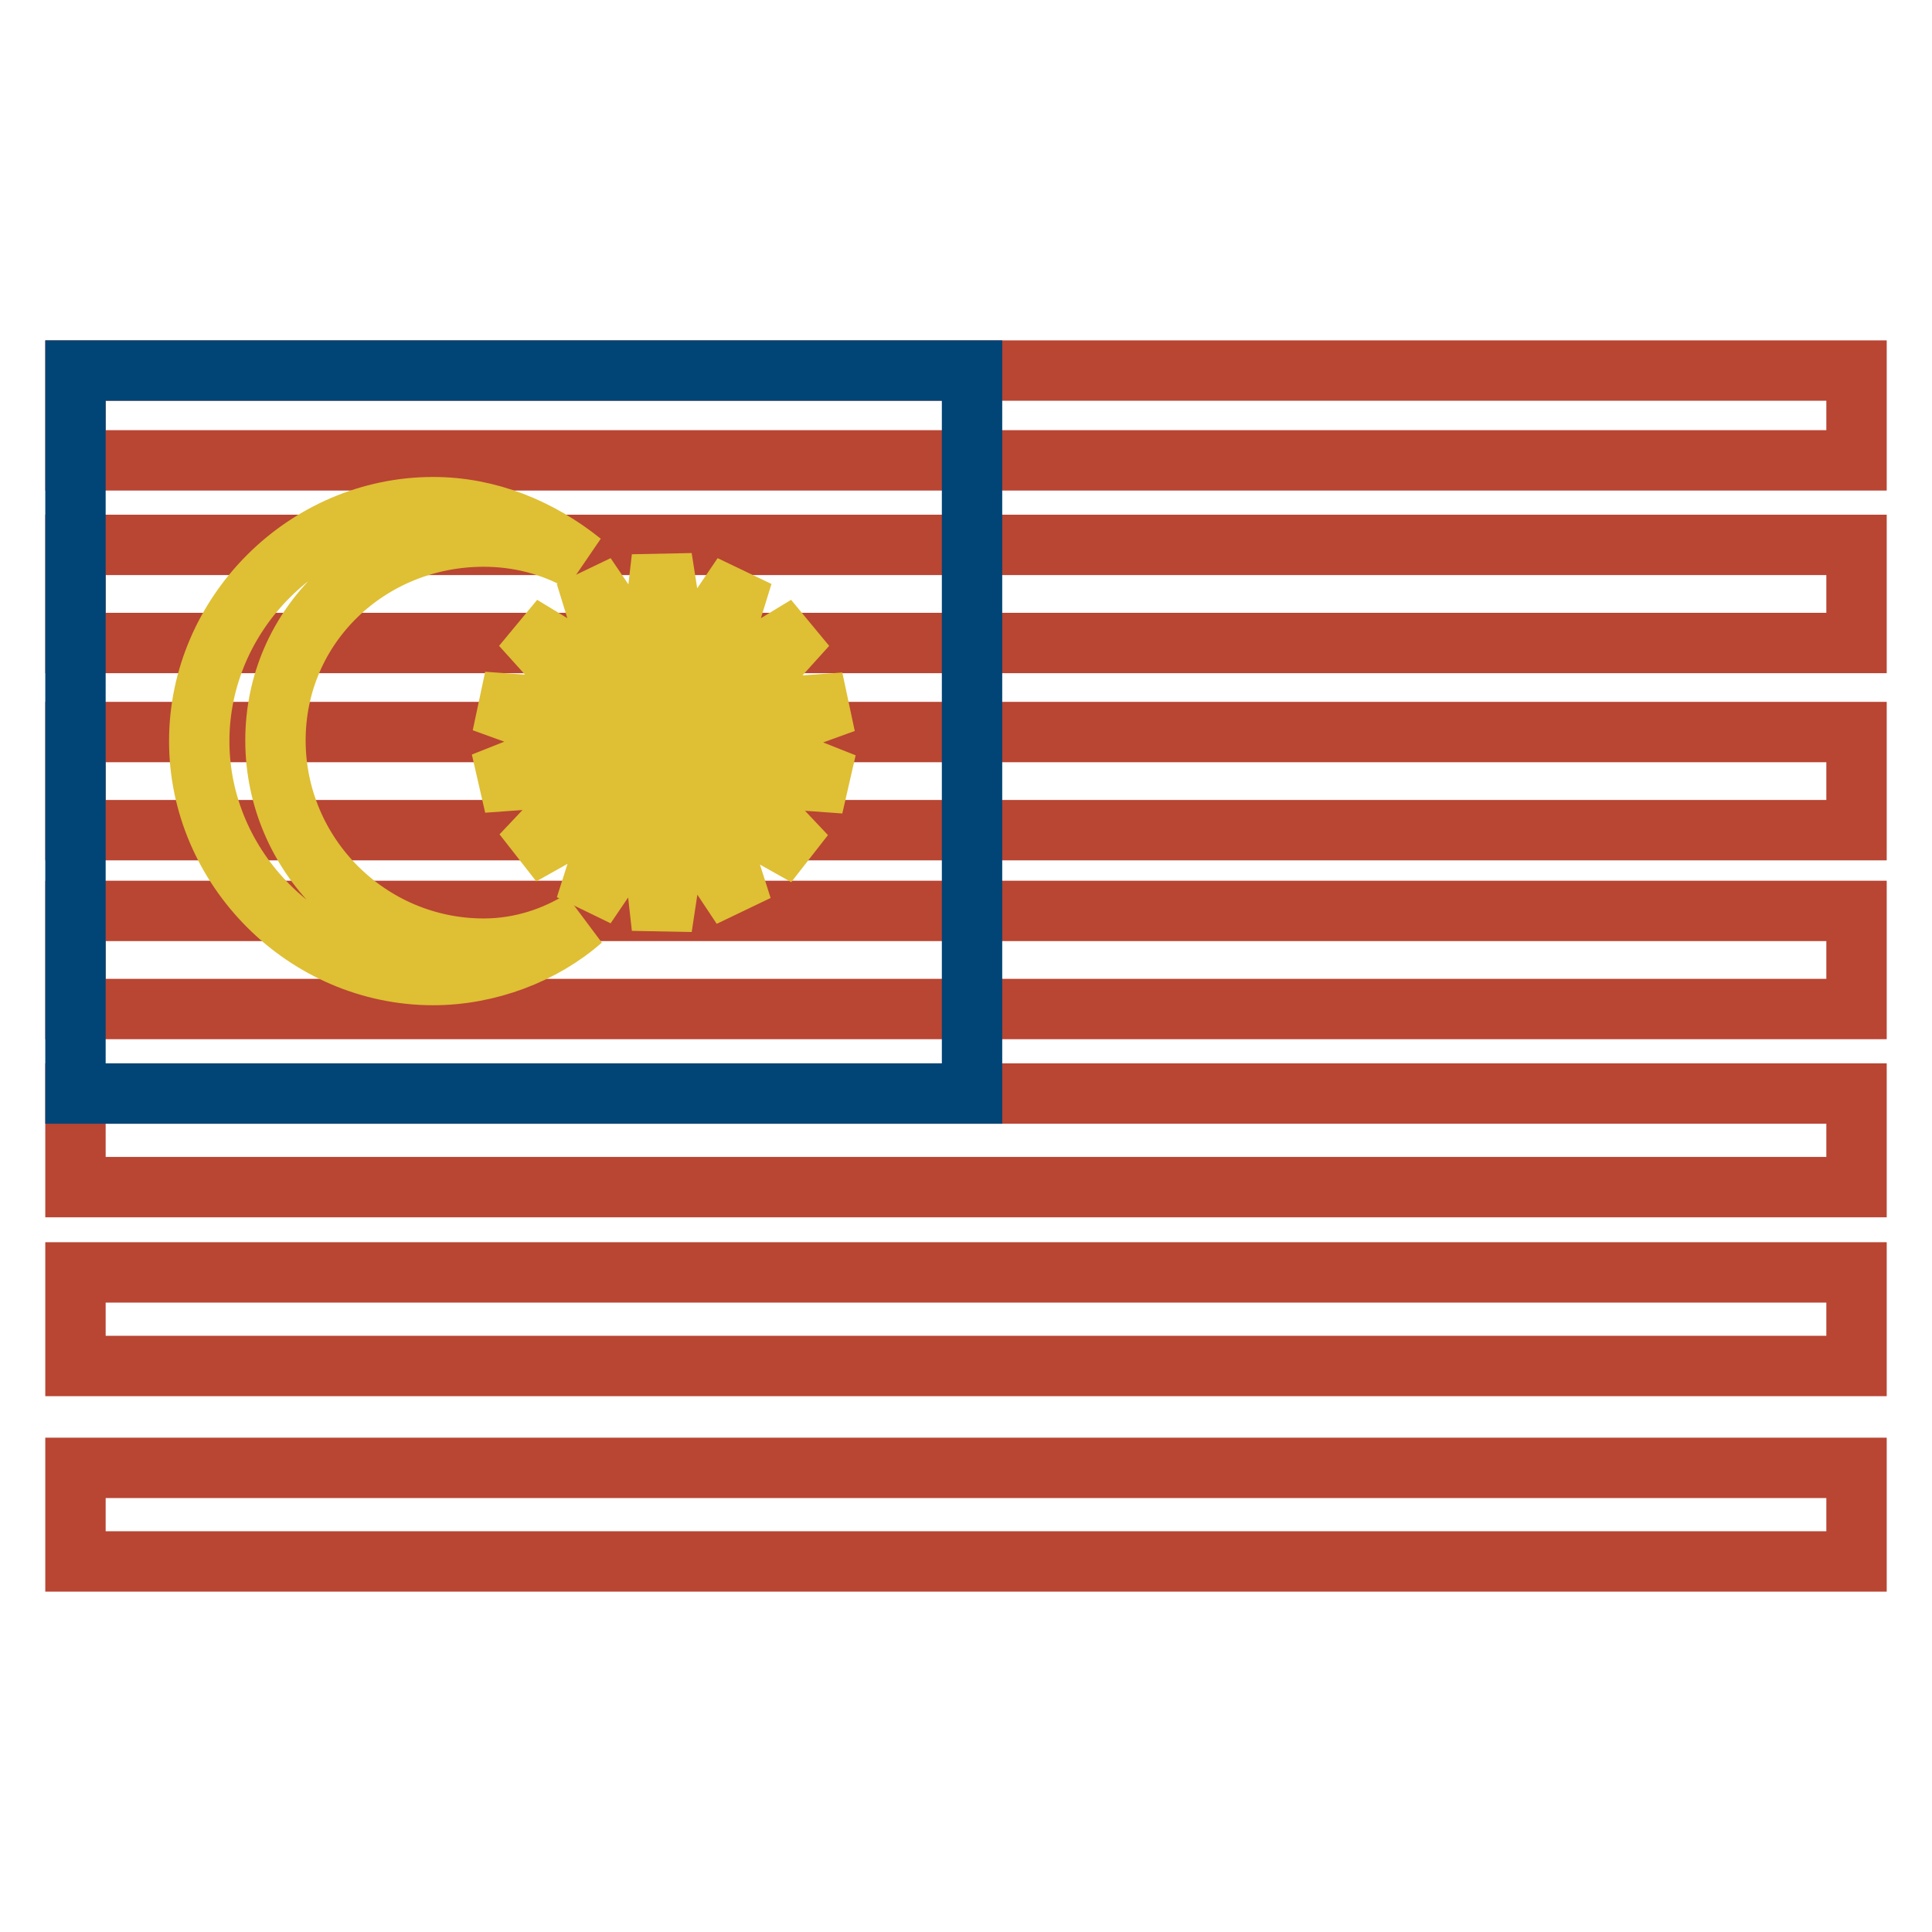
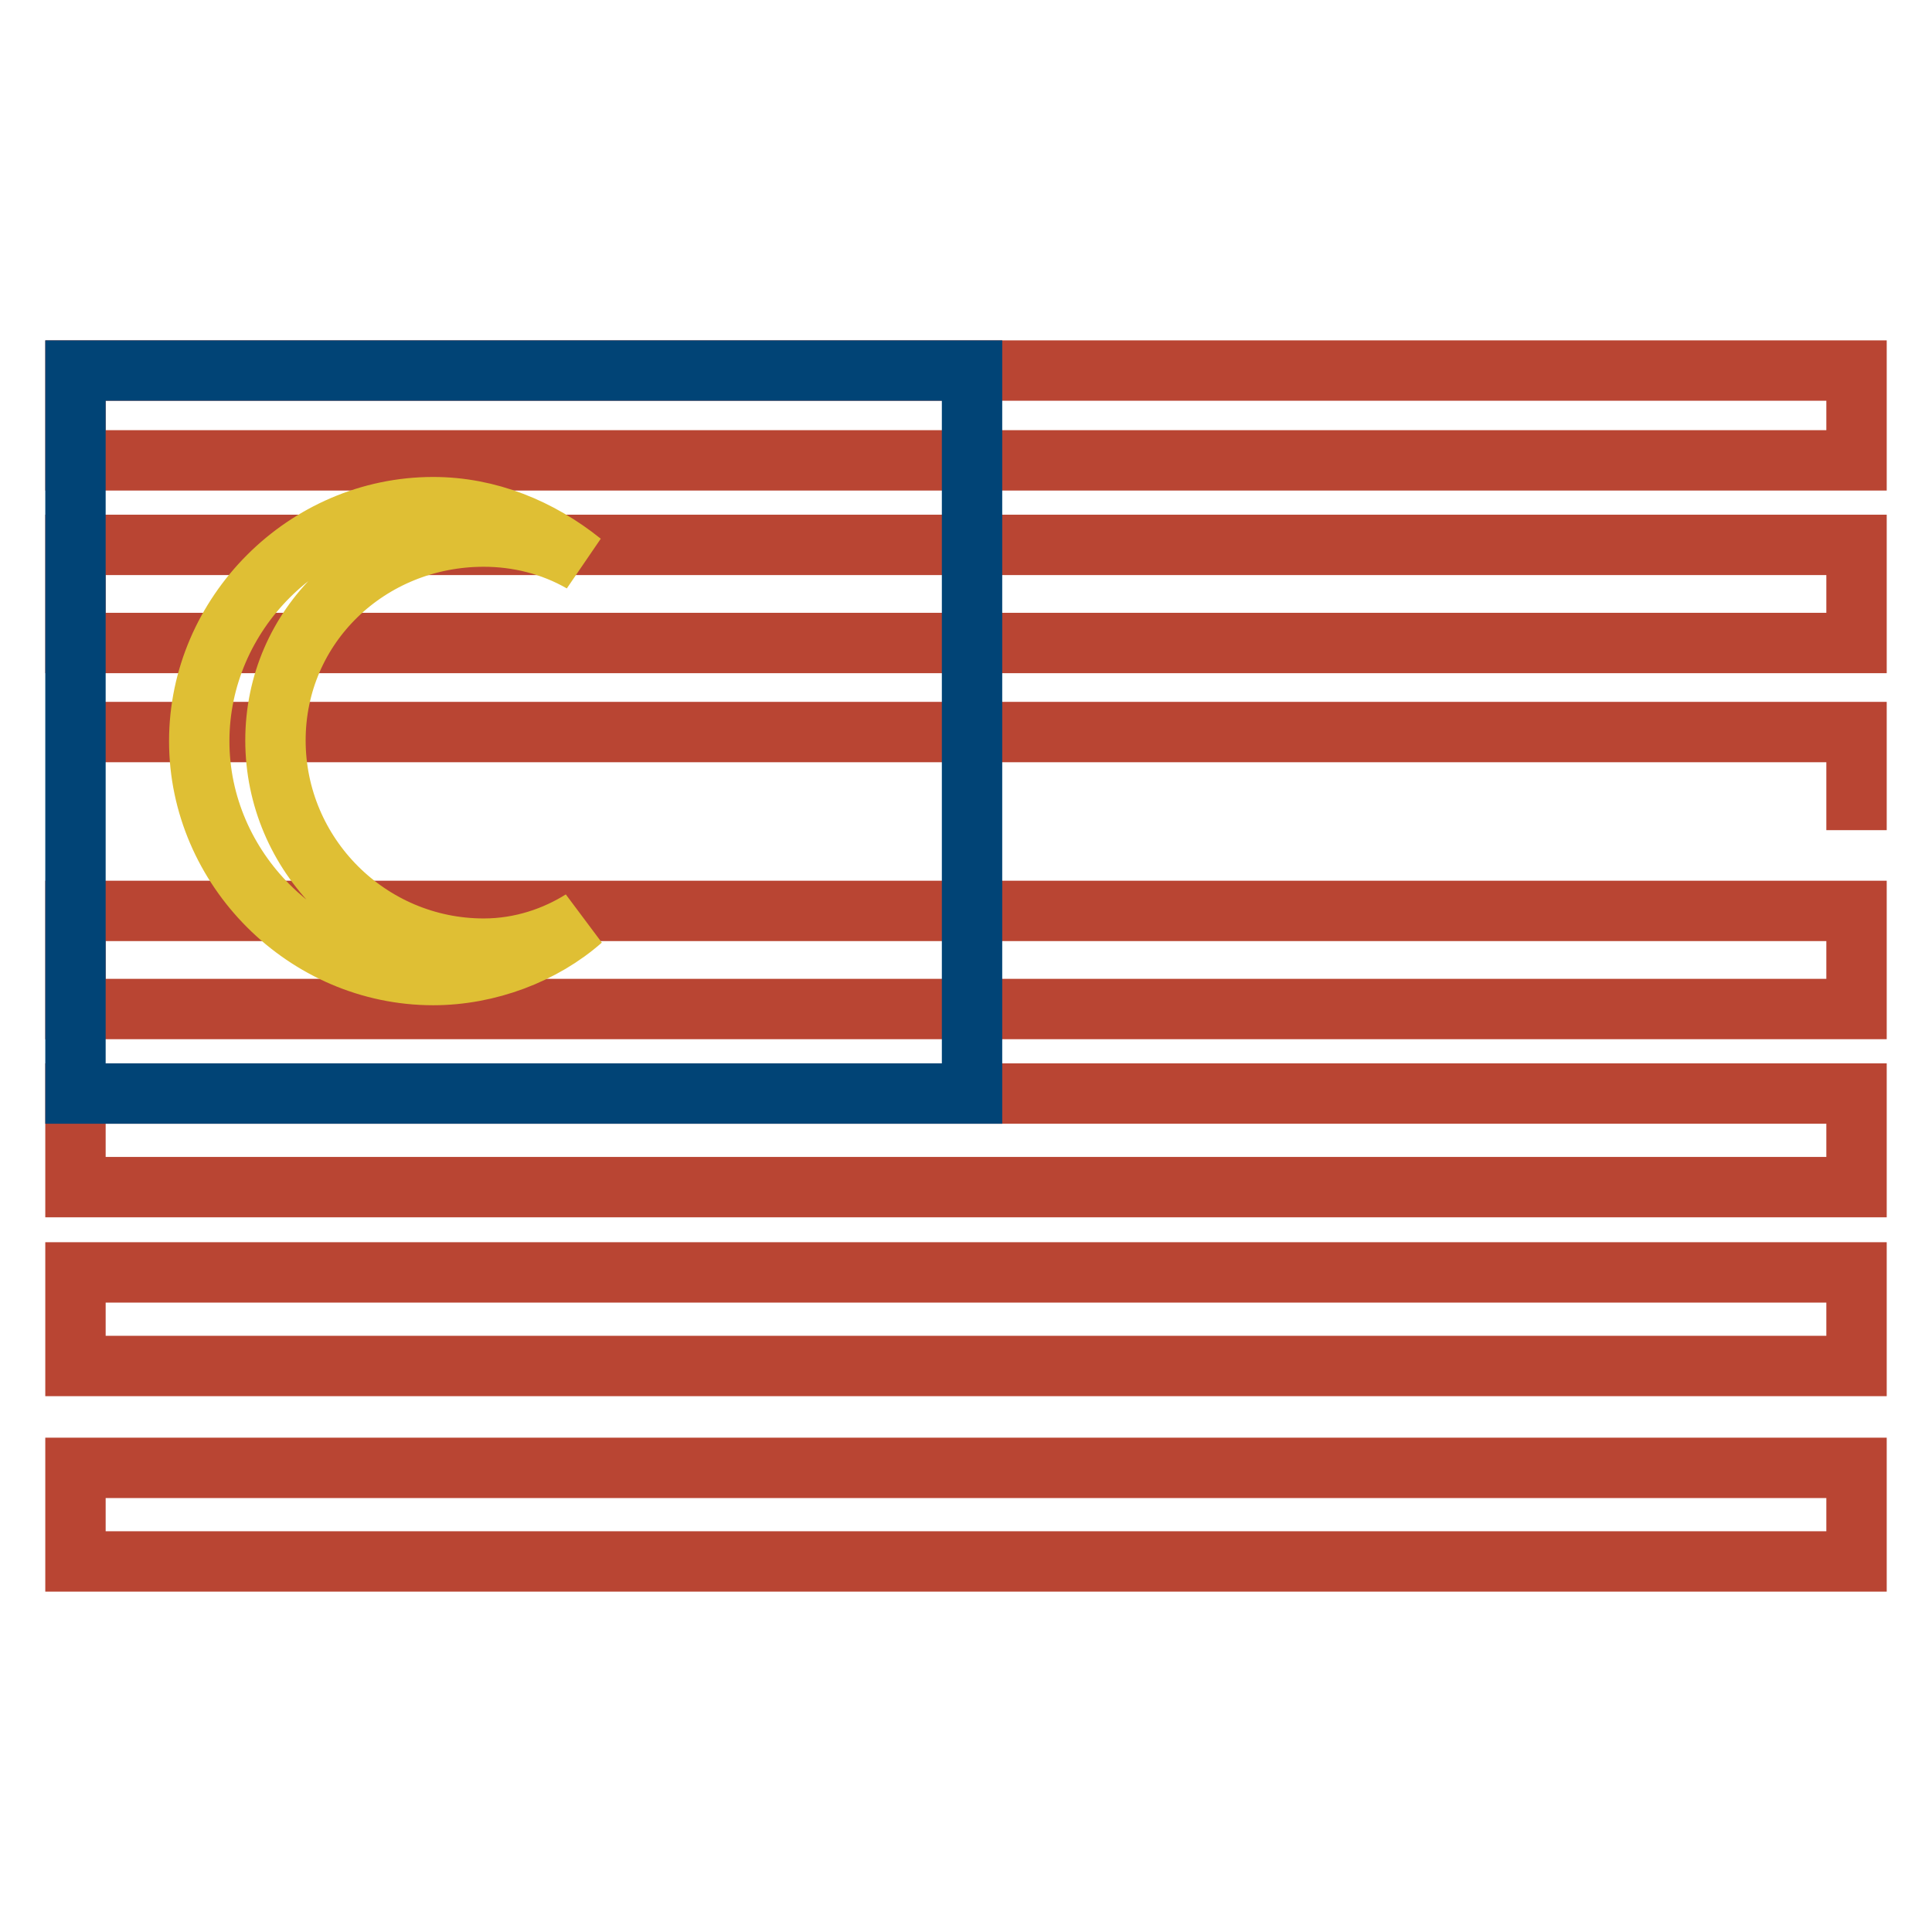
<svg xmlns="http://www.w3.org/2000/svg" version="1.1" x="0px" y="0px" viewBox="0 0 256 256" enable-background="new 0 0 256 256" xml:space="preserve">
  <g>
-     <path stroke-width="8" fill-opacity="0" stroke="#b94533" d="M10,49.1h236V61H10V49.1z M10,72.2h236v13H10V72.2z M10,97h236v13H10V97z M10,120.7h236v13H10V120.7z  M10,144.9h236v12.4H10V144.9z M10,168.6h236v12.4H10V168.6z M10,194.5h236v12.4H10V194.5z" />
+     <path stroke-width="8" fill-opacity="0" stroke="#b94533" d="M10,49.1h236V61H10V49.1z M10,72.2h236v13H10V72.2z M10,97h236v13V97z M10,120.7h236v13H10V120.7z  M10,144.9h236v12.4H10V144.9z M10,168.6h236v12.4H10V168.6z M10,194.5h236v12.4H10V194.5z" />
    <path stroke-width="8" fill-opacity="0" stroke="#014476" d="M10,49.1h118.8v95.8H10V49.1z" />
-     <path stroke-width="8" fill-opacity="0" stroke="#dfbf34" d="M87.7,73.9L90,88.6l8.4-12.4l-4.5,14.6l13-7.9L96.7,94.2l15.2-1.1l-14.1,5.1l14.1,5.6l-15.2-1.1l10.1,10.7 l-13-7.3l4.5,14.1L90,107.7l-2.3,15.2L86,107.7l-8.4,12.4l4.5-14.1l-13,7.3l10.1-10.7l-15.2,1.1l14.1-5.6l-14.1-5.1l15.2,1.1 L69.1,82.9l13,7.9l-4.5-14.6L86,88.6L87.7,73.9z" />
    <path stroke-width="8" fill-opacity="0" stroke="#dfbf34" d="M64.1,125.7c-15.2,0-27.6-12.4-27.6-27.6s12.4-27,27.6-27c4.5,0,9,1.1,13,3.4c-5.6-4.5-12.4-7.3-19.7-7.3 c-16.9,0-31,14.1-31,31s14.1,31,31,31c7.3,0,14.6-2.8,19.7-7.3C73.6,124.1,69.1,125.7,64.1,125.7z" />
  </g>
</svg>